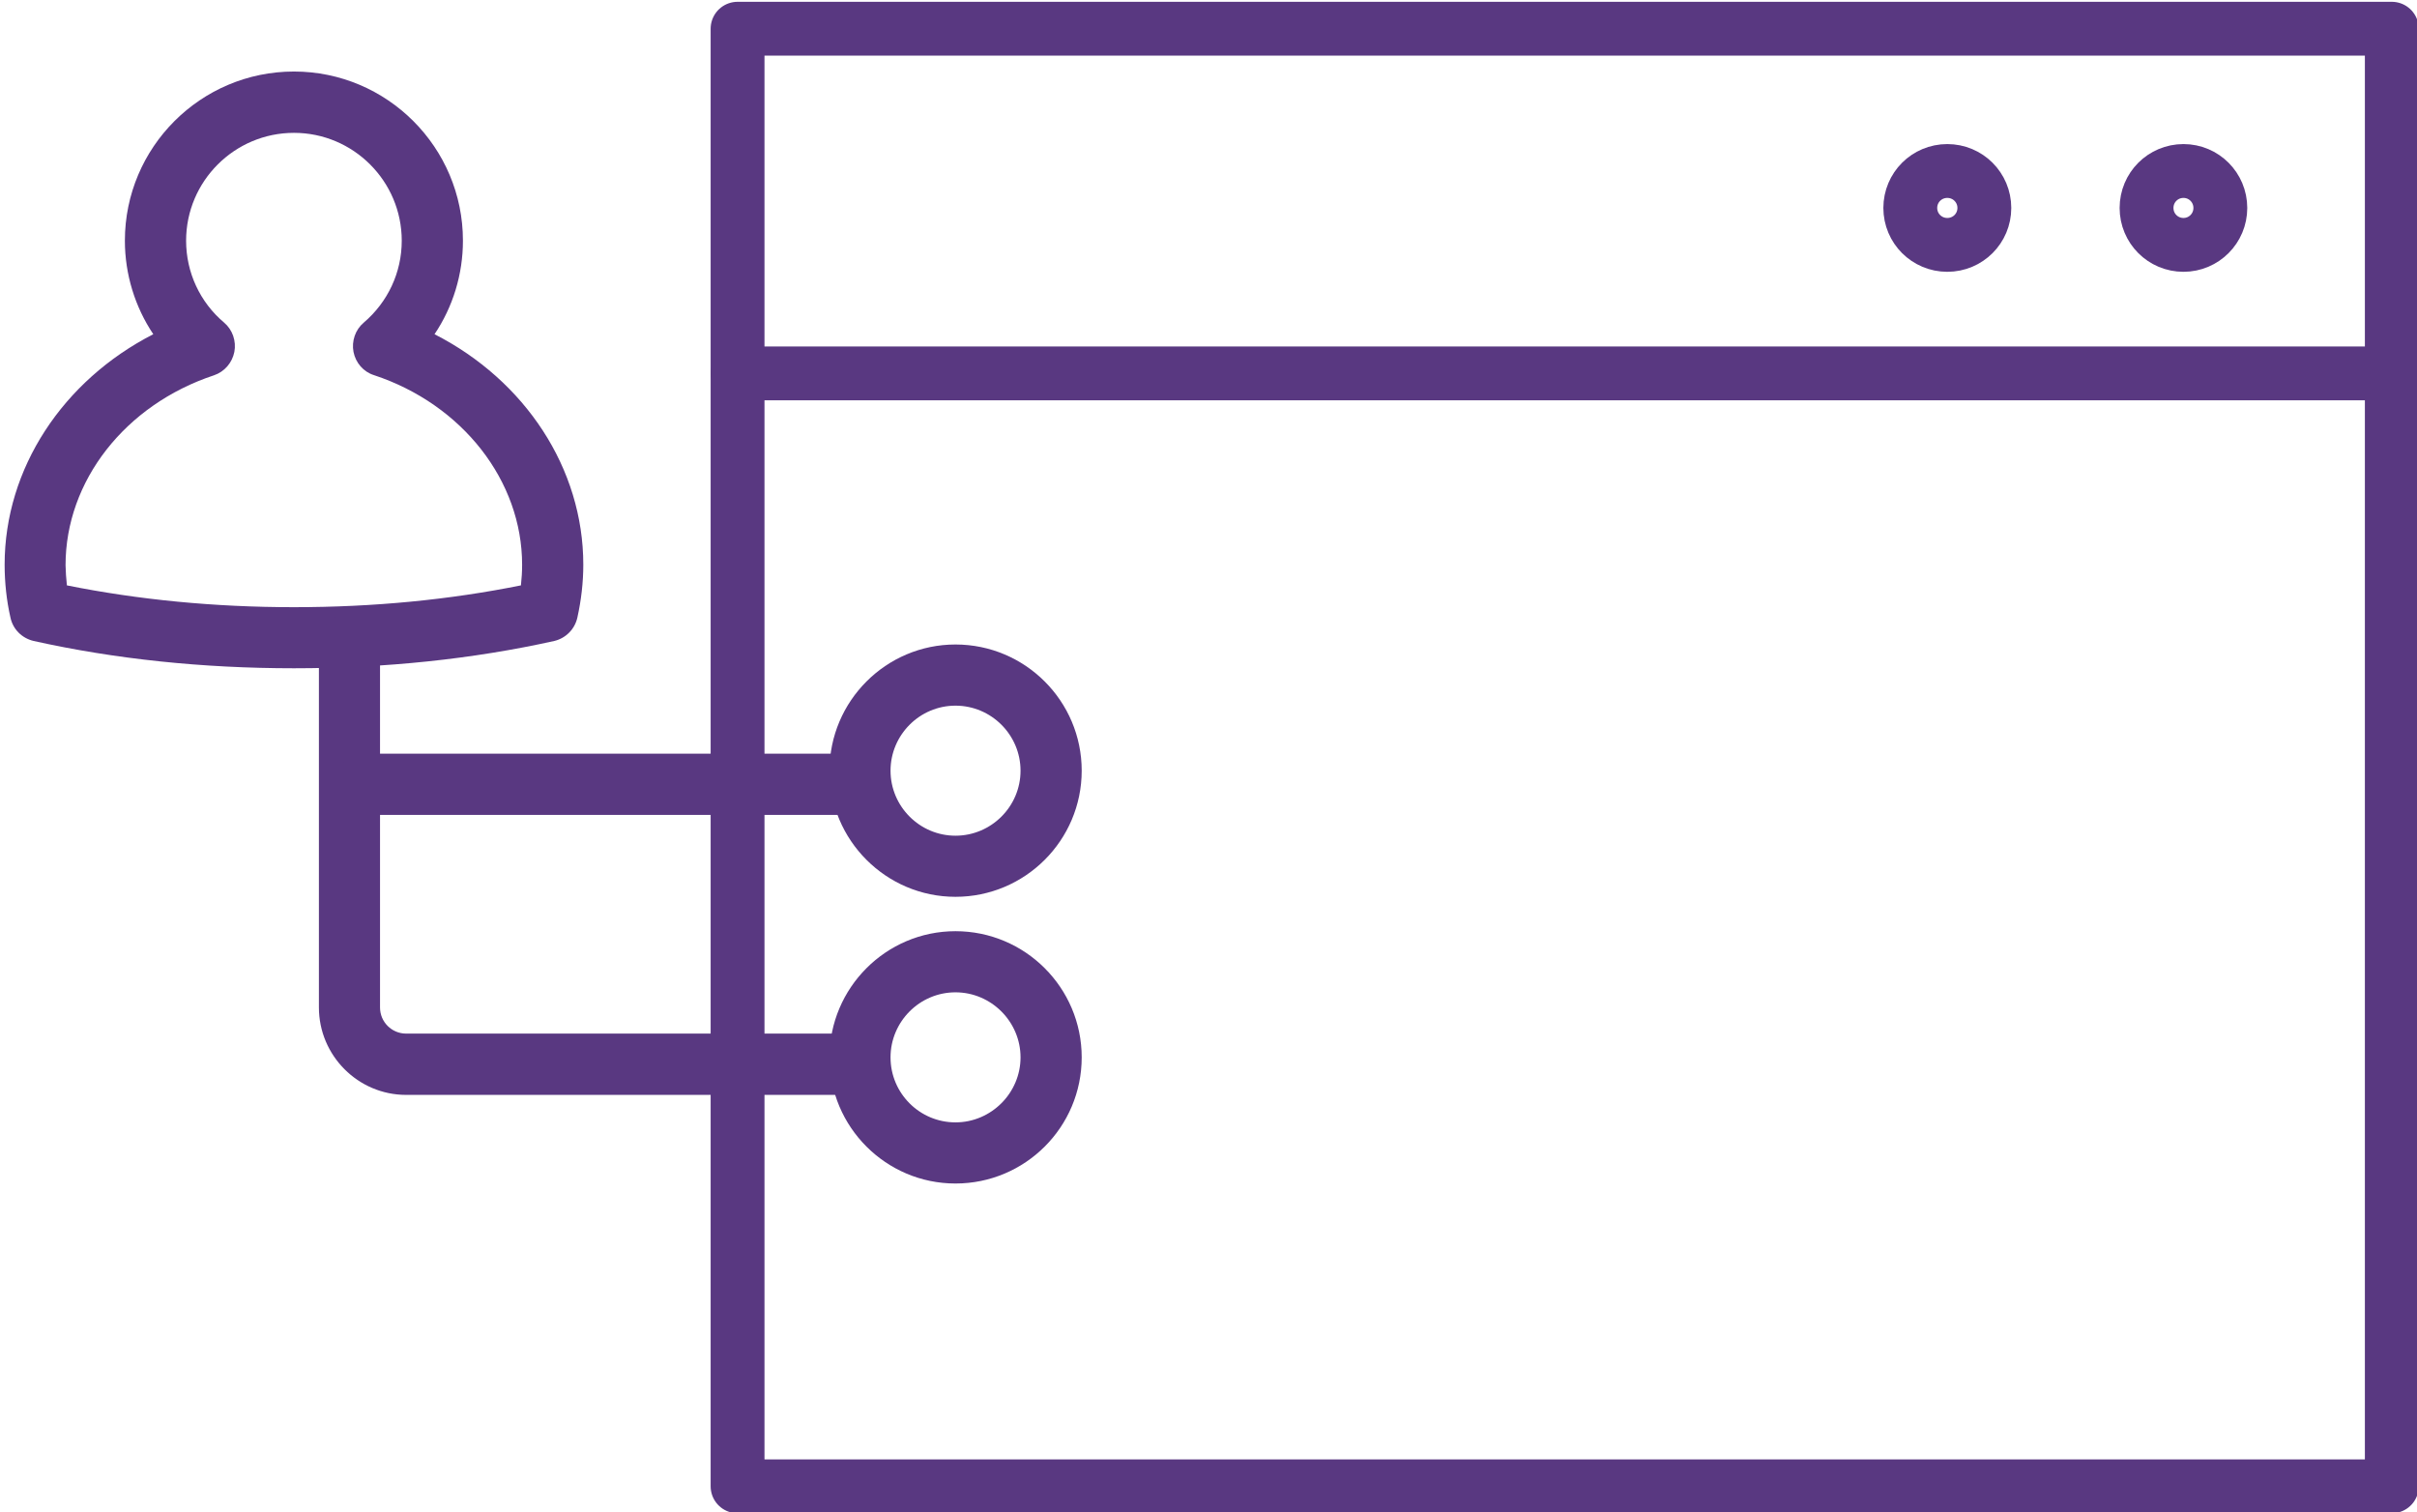
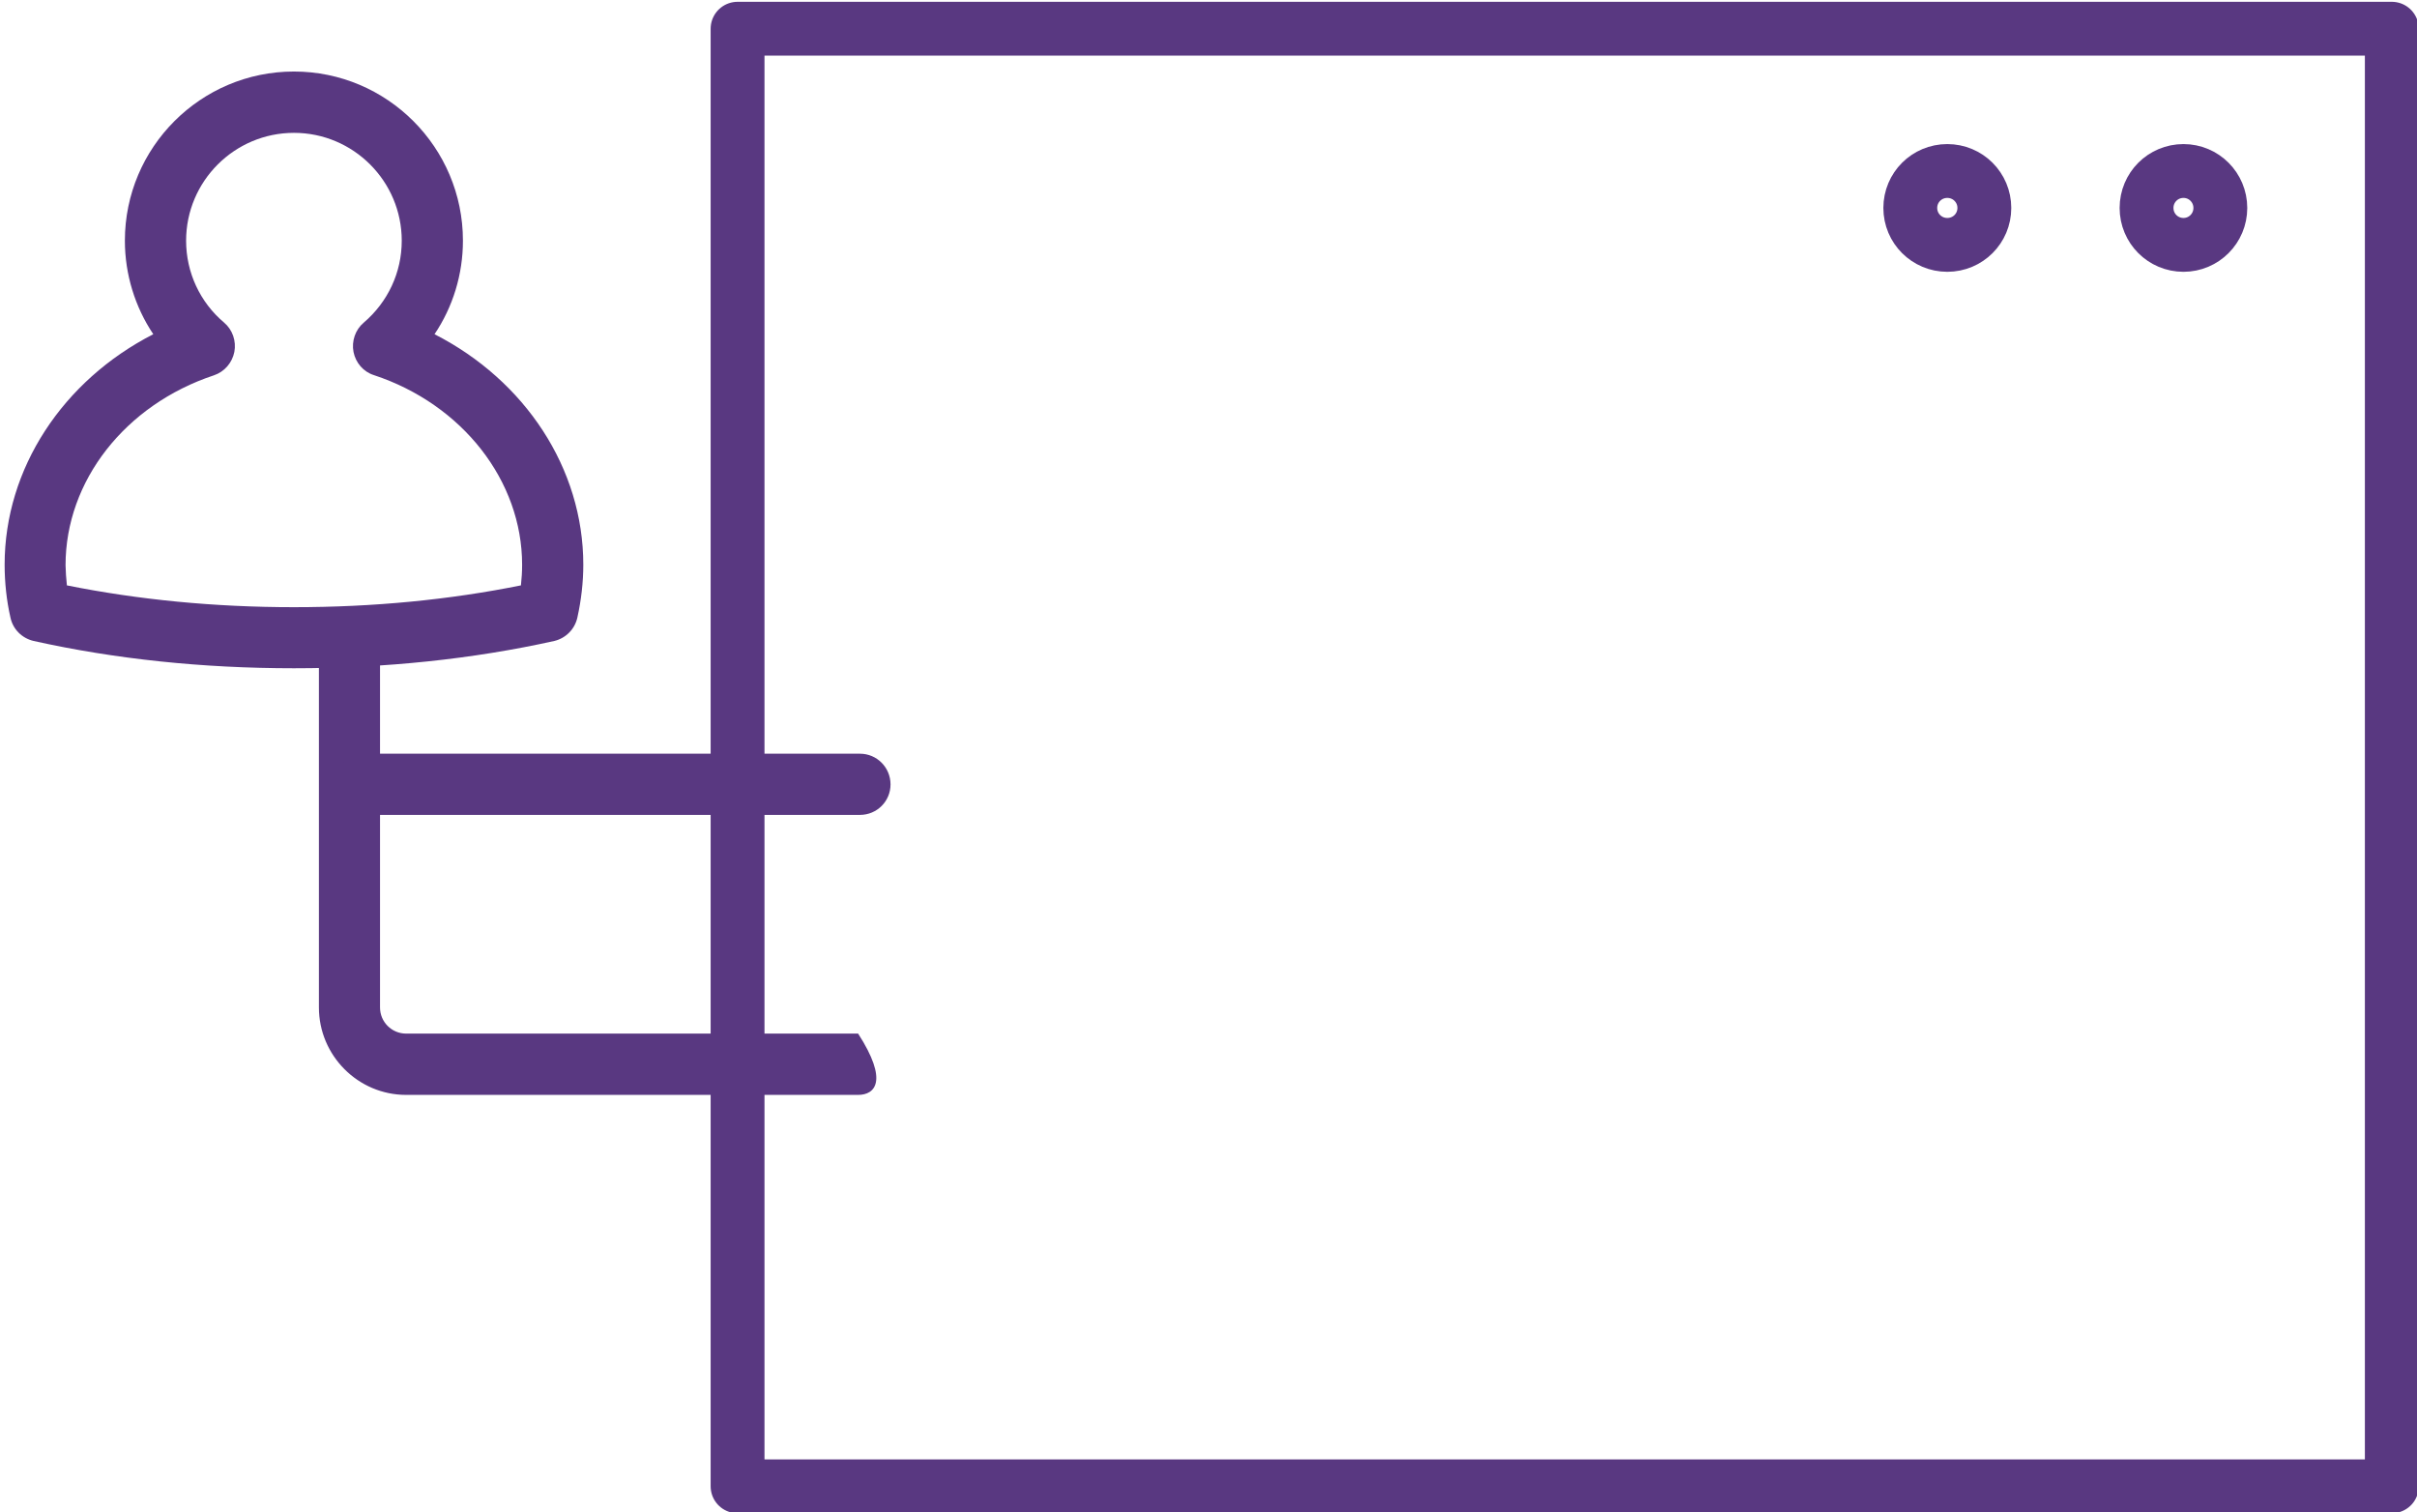
<svg xmlns="http://www.w3.org/2000/svg" version="1.1" id="Layer_1" x="0px" y="0px" width="89.78px" height="56.166px" viewBox="85.386 641.085 89.78 56.166" enable-background="new 85.386 641.085 89.78 56.166" xml:space="preserve">
  <path fill="none" stroke="#593881" stroke-width="2" stroke-linecap="round" stroke-linejoin="round" stroke-miterlimit="22.926" d="  M174.23,642.152h-61.447v54.145c34.451,0,43.838,0,61.447,0V642.152L174.23,642.152z" />
-   <line fill="none" stroke="#593881" stroke-width="2" stroke-linecap="round" stroke-linejoin="round" stroke-miterlimit="22.926" x1="174.23" y1="654.955" x2="112.793" y2="654.955" />
  <path fill="none" stroke="#593881" stroke-width="2" stroke-linecap="round" stroke-linejoin="round" stroke-miterlimit="22.926" d="  M166.492,647.437c-0.762,0-1.372,0.613-1.372,1.373c0,0.759,0.61,1.372,1.372,1.372c0.756,0,1.369-0.613,1.369-1.372  C167.861,648.05,167.249,647.437,166.492,647.437L166.492,647.437z" />
  <path fill="none" stroke="#593881" stroke-width="2" stroke-linecap="round" stroke-linejoin="round" stroke-miterlimit="22.926" d="  M157.719,647.437c-0.762,0-1.375,0.613-1.375,1.373c0,0.759,0.613,1.372,1.375,1.372c0.764,0,1.376-0.613,1.376-1.372  C159.095,648.05,158.482,647.437,157.719,647.437L157.719,647.437z" />
  <g>
    <g>
      <path fill="#593881" d="M96.305,665.909c-3.401,0-6.653-0.343-9.671-1.014c-0.435-0.103-0.771-0.438-0.861-0.875    c-0.143-0.627-0.215-1.301-0.215-1.958c0-3.575,2.167-6.845,5.522-8.562c-0.679-1.014-1.055-2.226-1.055-3.474    c0-3.468,2.817-6.284,6.28-6.284c3.459,0,6.277,2.816,6.277,6.284c0,1.248-0.372,2.46-1.055,3.474    c3.365,1.717,5.526,4.986,5.526,8.562c0,0.657-0.077,1.314-0.219,1.958c-0.095,0.437-0.431,0.772-0.857,0.875    C102.955,665.566,99.695,665.909,96.305,665.909z M87.871,662.83c2.649,0.533,5.482,0.81,8.434,0.81    c2.96,0,5.784-0.276,8.431-0.81c0.029-0.257,0.044-0.511,0.044-0.768c0-3.108-2.211-5.955-5.507-7.043    c-0.391-0.124-0.676-0.459-0.756-0.861c-0.076-0.401,0.066-0.823,0.38-1.088c0.898-0.766,1.412-1.867,1.412-3.043    c0-2.212-1.799-4.007-4.003-4.007c-2.208,0-4.007,1.795-4.007,4.007c0,1.176,0.514,2.285,1.413,3.043    c0.313,0.265,0.456,0.687,0.379,1.088c-0.08,0.402-0.366,0.737-0.759,0.869c-3.299,1.094-5.511,3.927-5.511,7.052    C87.827,662.319,87.842,662.573,87.871,662.83z" />
    </g>
    <g>
-       <path fill="#593881" d="M117.261,681.757h-16.789c-1.784,0-3.24-1.46-3.24-3.249V665.02c0-0.627,0.507-1.138,1.135-1.138    c0.628,0,1.135,0.511,1.135,1.138v13.488c0,0.541,0.435,0.972,0.97,0.972h16.789c0.627,0,1.139,0.511,1.139,1.138    C118.4,681.246,117.888,681.757,117.261,681.757z" />
+       <path fill="#593881" d="M117.261,681.757h-16.789c-1.784,0-3.24-1.46-3.24-3.249V665.02c0-0.627,0.507-1.138,1.135-1.138    c0.628,0,1.135,0.511,1.135,1.138v13.488c0,0.541,0.435,0.972,0.97,0.972h16.789C118.4,681.246,117.888,681.757,117.261,681.757z" />
    </g>
    <g>
      <path fill="#593881" d="M117.33,671.356H98.944c-0.628,0-1.139-0.505-1.139-1.132c0-0.63,0.511-1.141,1.139-1.141h18.386    c0.628,0,1.135,0.511,1.135,1.141C118.465,670.852,117.958,671.356,117.33,671.356z" />
    </g>
    <g>
-       <path fill="#593881" d="M120.877,674.399c-2.576,0-4.679-2.102-4.679-4.686c0-2.585,2.103-4.687,4.679-4.687    c2.588,0,4.689,2.102,4.689,4.687C125.566,672.298,123.465,674.399,120.877,674.399z M120.877,667.298    c-1.328,0-2.412,1.087-2.412,2.416c0,1.328,1.084,2.415,2.412,2.415c1.332,0,2.417-1.087,2.417-2.415    C123.294,668.385,122.209,667.298,120.877,667.298z" />
-     </g>
+       </g>
    <g>
-       <path fill="#593881" d="M120.877,685.049c-2.576,0-4.679-2.096-4.679-4.686c0-2.585,2.103-4.687,4.679-4.687    c2.588,0,4.689,2.102,4.689,4.687C125.566,682.953,123.465,685.049,120.877,685.049z M120.877,677.947    c-1.328,0-2.412,1.087-2.412,2.416c0,1.336,1.084,2.415,2.412,2.415c1.332,0,2.417-1.096,2.417-2.415    C123.294,679.041,122.209,677.947,120.877,677.947z" />
-     </g>
+       </g>
  </g>
</svg>